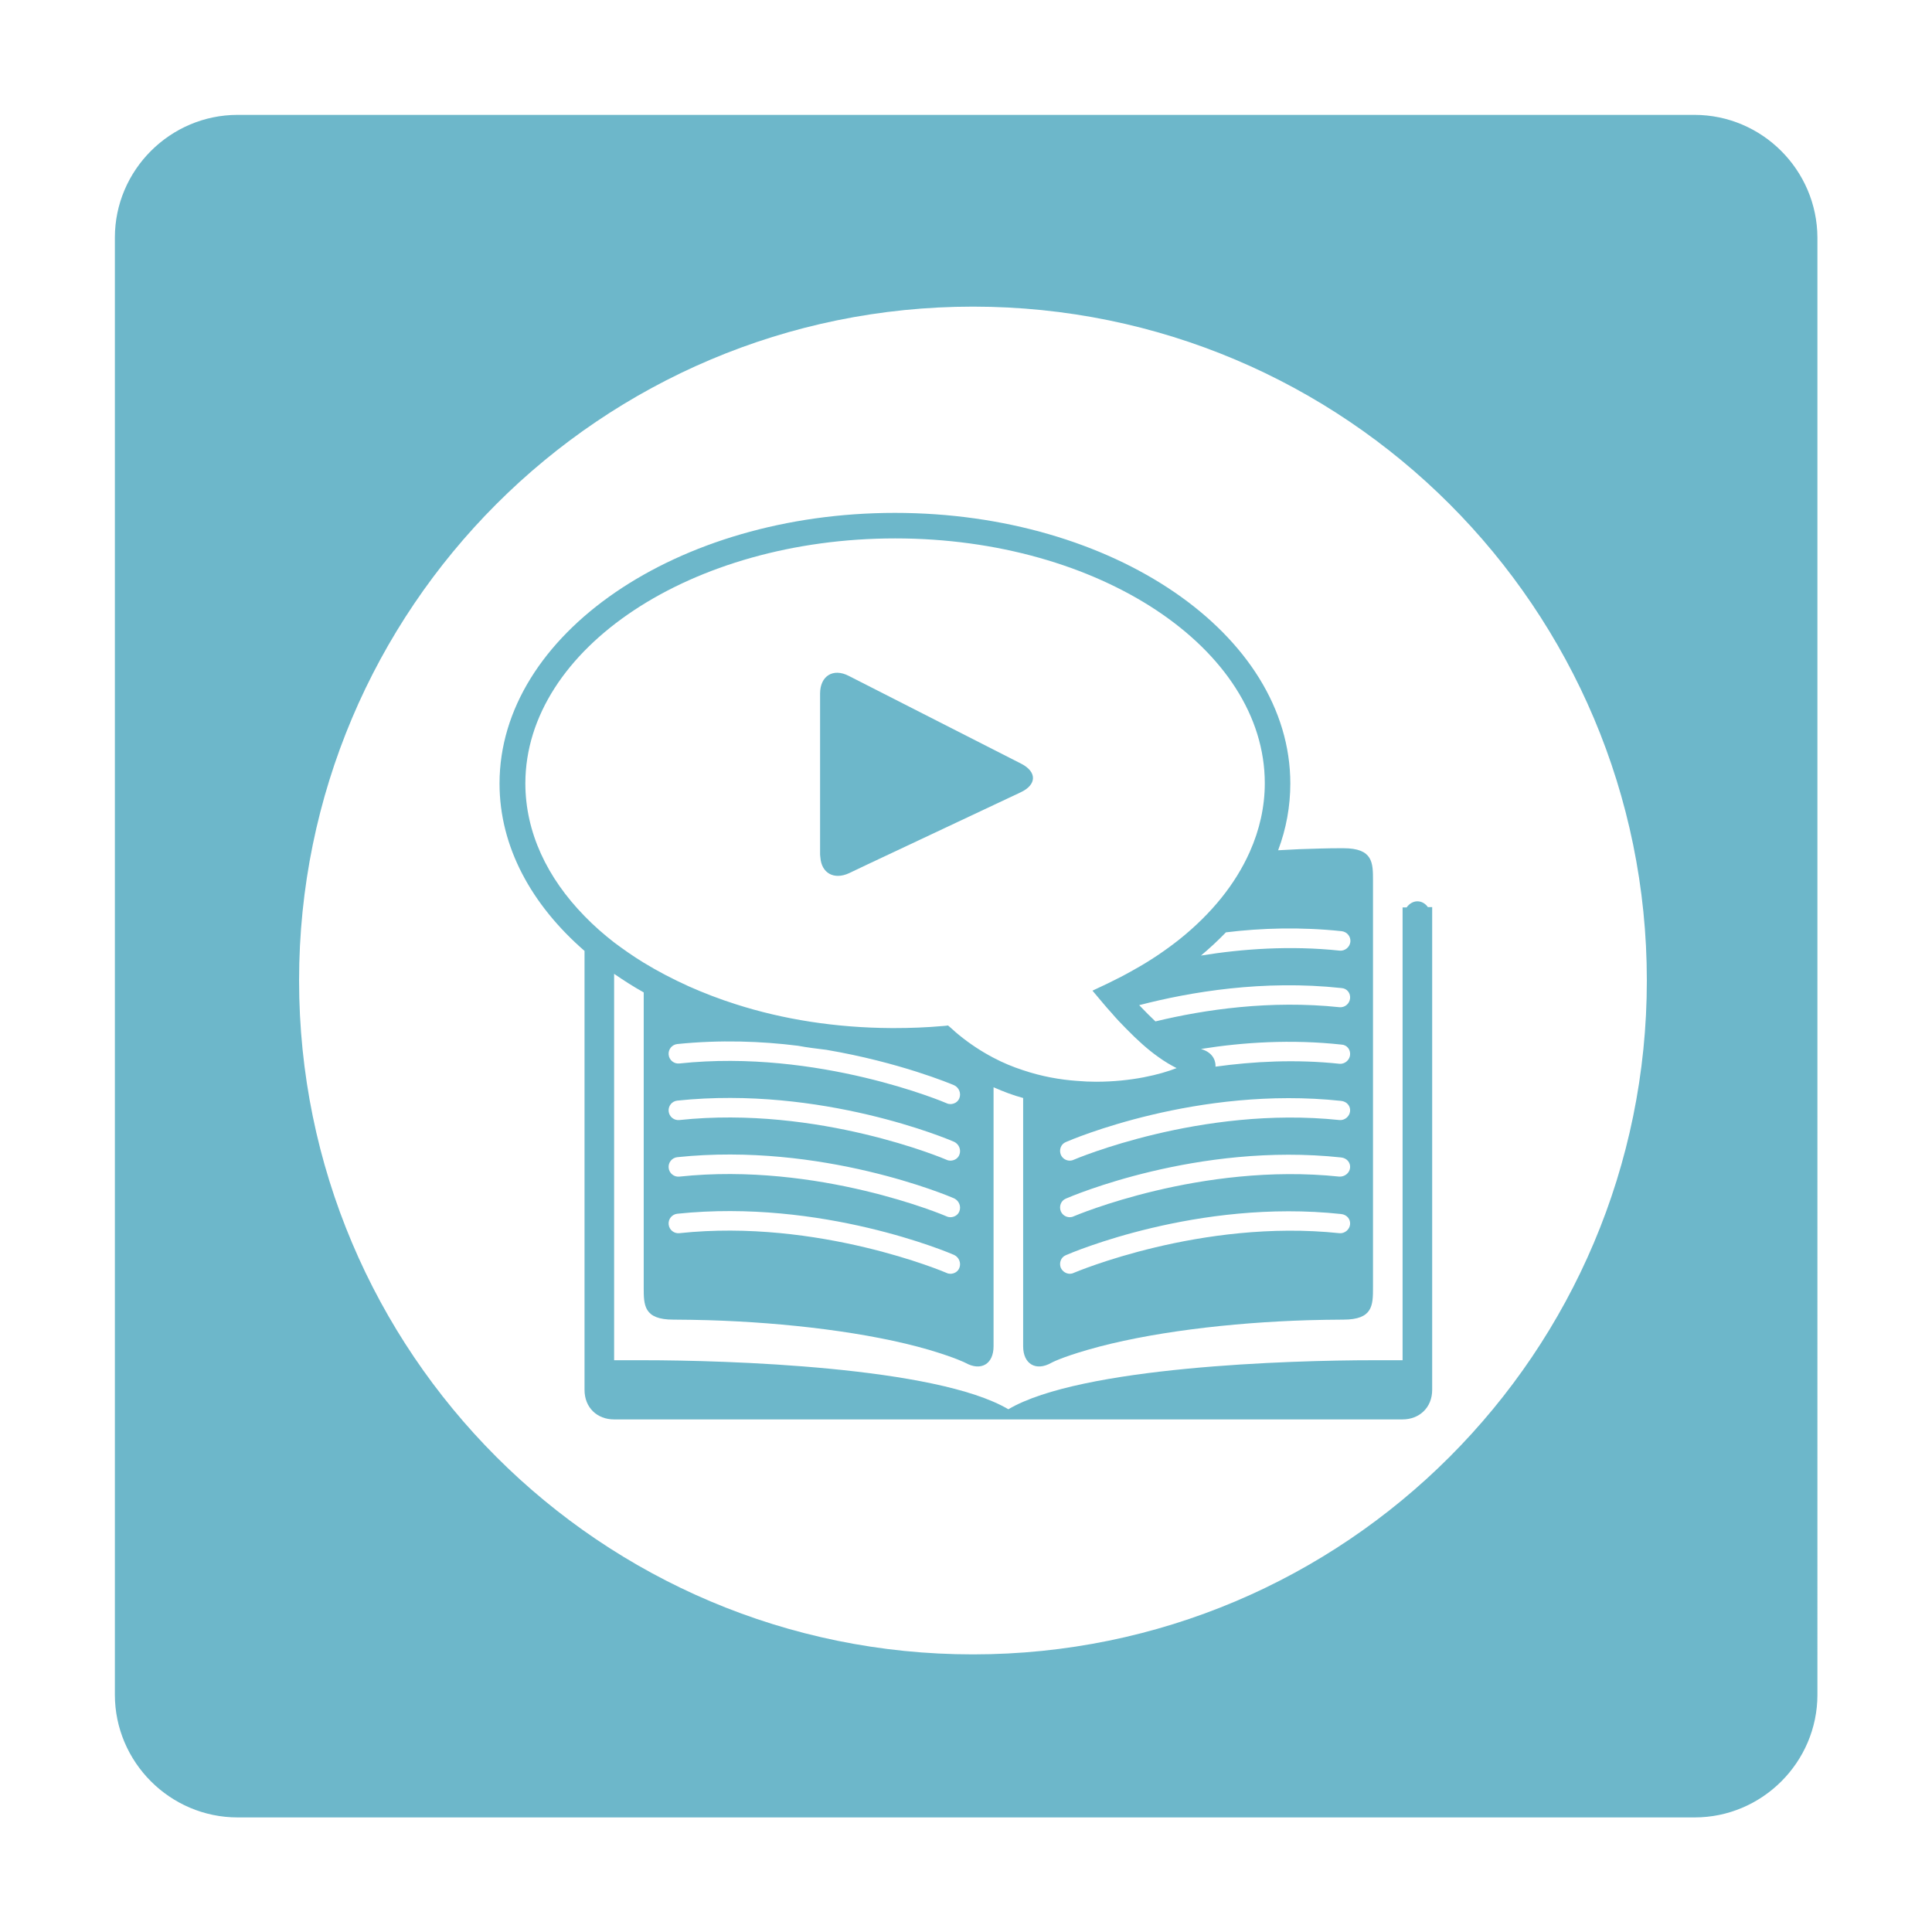
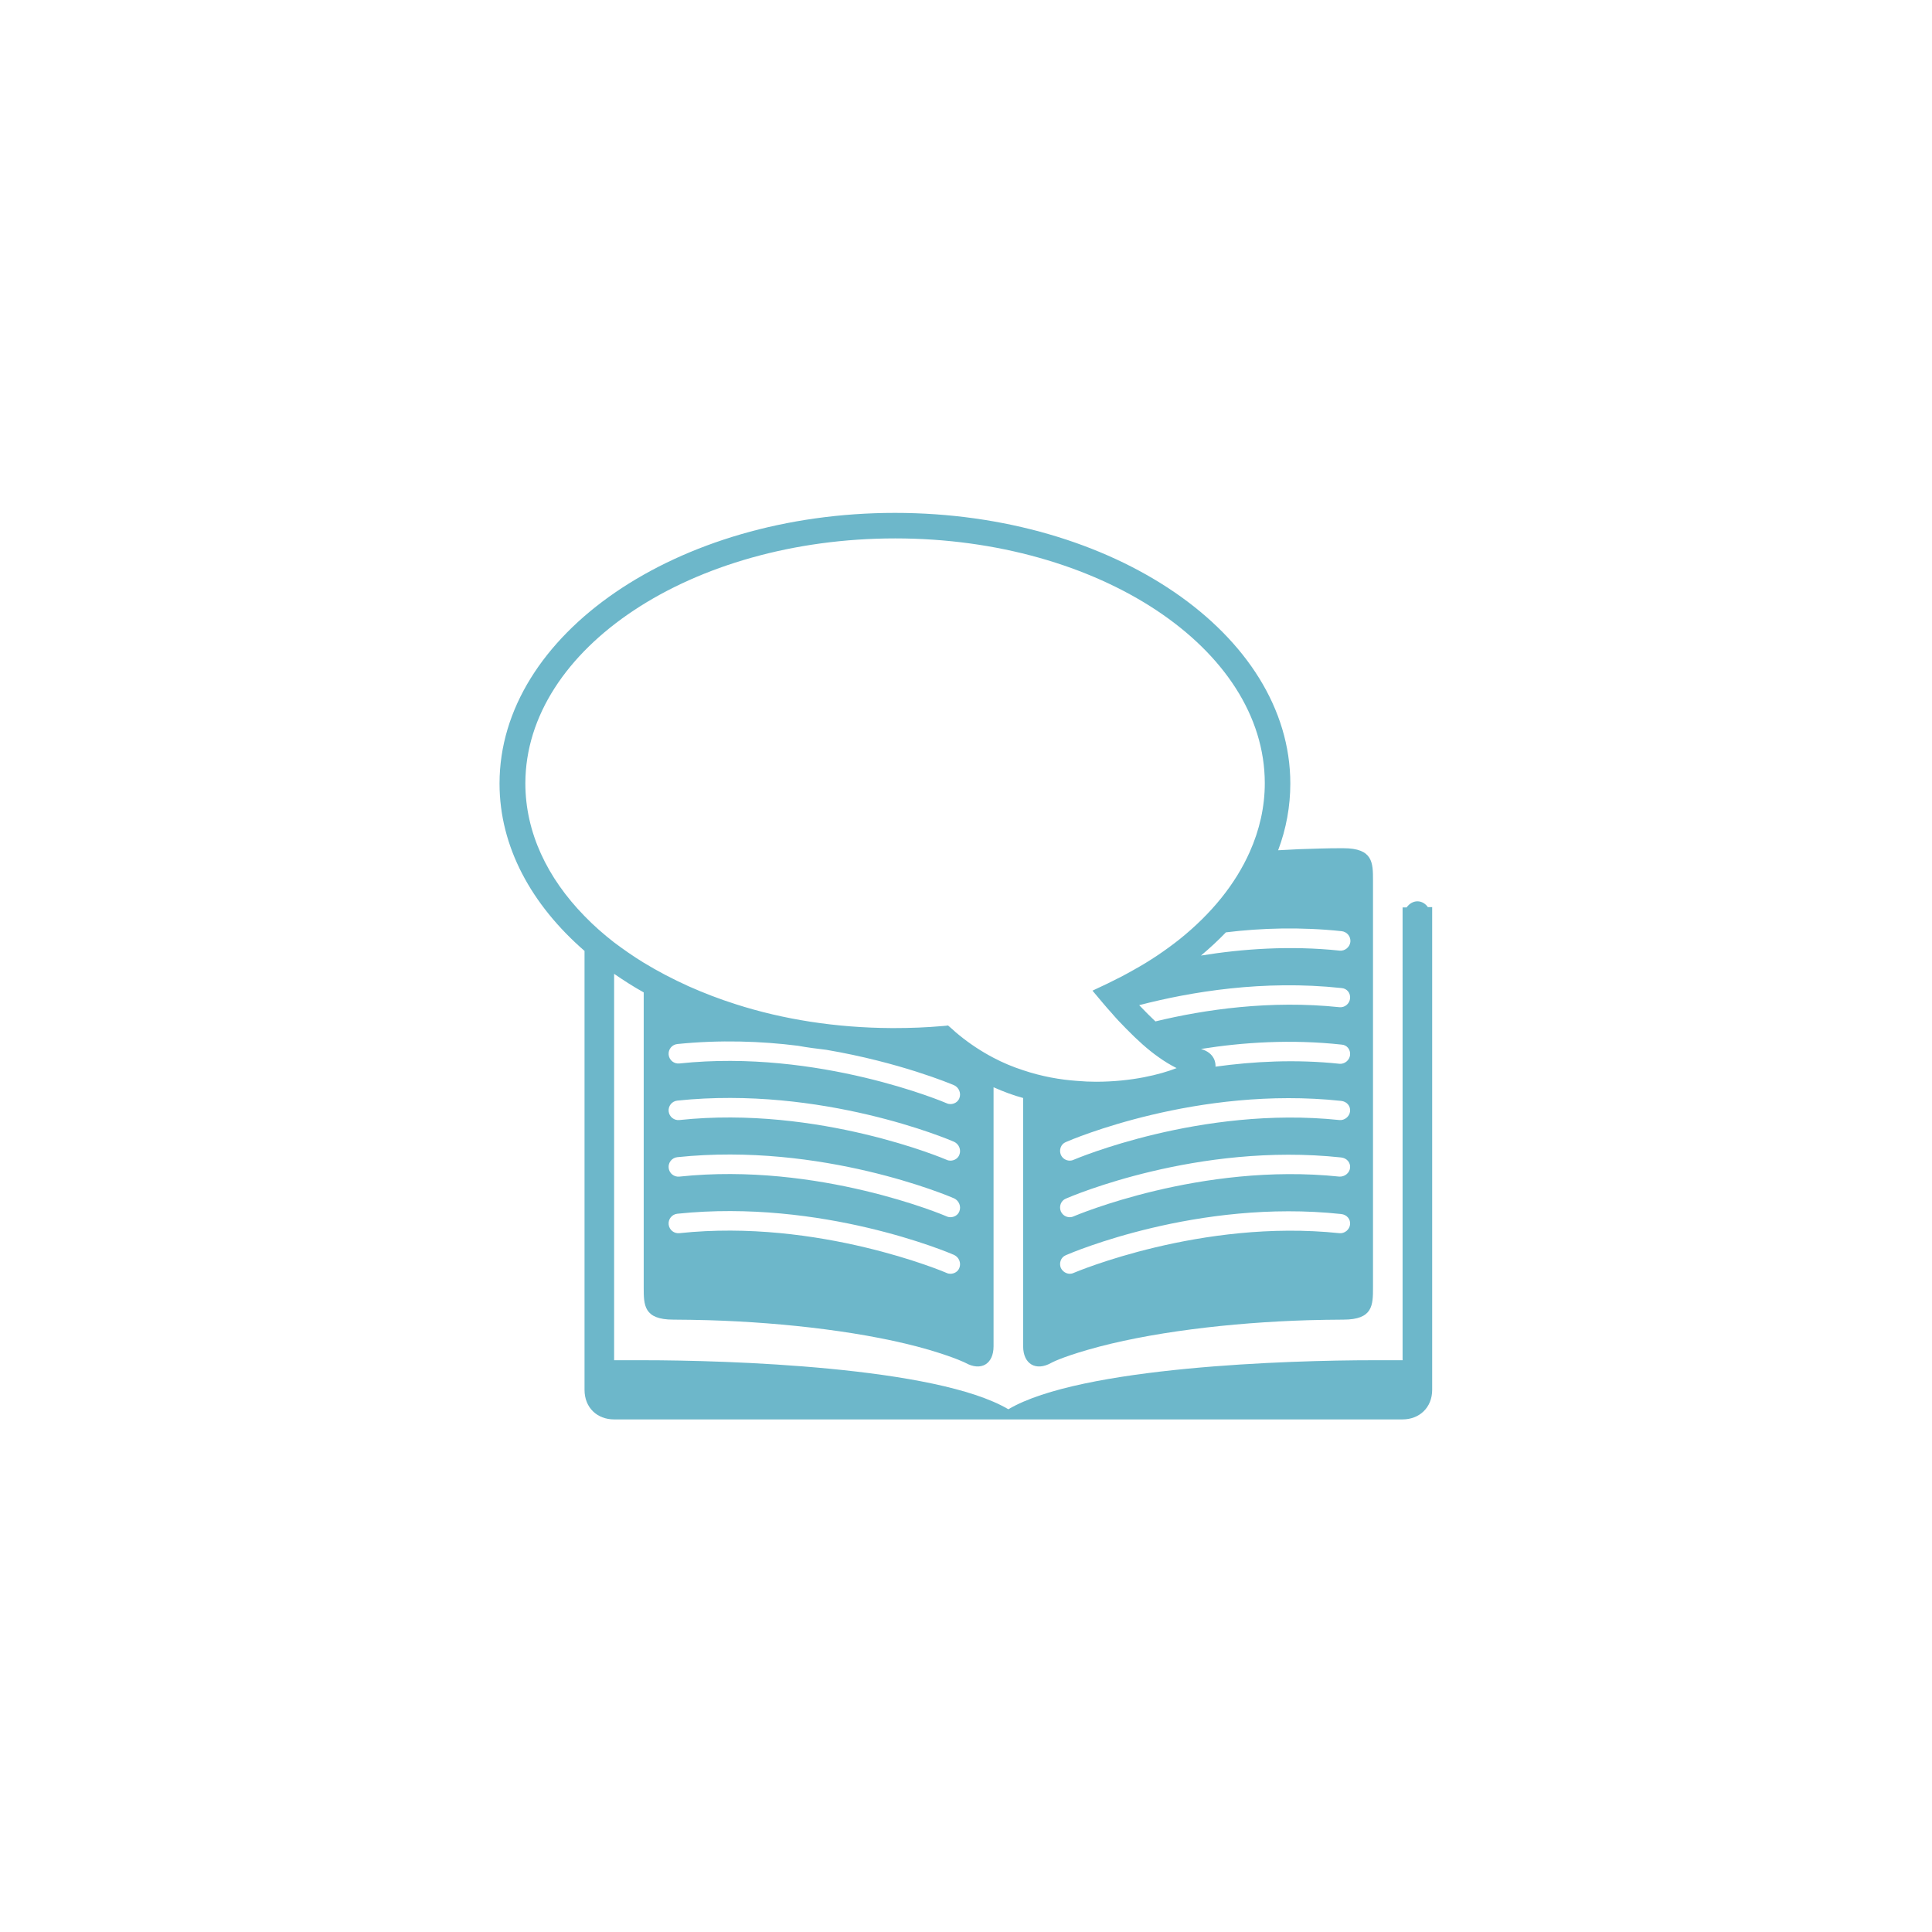
<svg xmlns="http://www.w3.org/2000/svg" version="1.1" id="Layer_1" x="0px" y="0px" viewBox="0 0 666 666" style="enable-background:new 0 0 666 666;" xml:space="preserve">
  <style type="text/css">
	.st0{fill:#6DB7CA;}
</style>
  <g id="XMLID_161_">
-     <path id="XMLID_163_" class="st0" d="M492.3,312.8c-0.9-1.3-2.2-2.1-3.7-2.1c-1.4,0-2.8,0.8-3.7,2.1h-1.4v4.6V341v127.9   c0,0,0,0-10.2,0c-28.4,0-100.8,2.2-125.7,16.9c-24.9-14.7-97.3-16.9-125.7-16.9c-10.2,0-10.2,0-10.2,0V341v-5.3   c3.2,2.2,6.6,4.4,10.2,6.4c0,0.6,0,1.2,0,1.8V421c0,6.1,0,16.1,0,22.2v0.6c0,6.1,0,11.1,10.2,11.1c4,0,8,0.1,12.2,0.2   c26.6,0.8,55.3,4.2,75.9,10.2c9.4,2.8,12.6,4.5,12.6,4.5c5.4,3,9.7,0.4,9.7-5.7v-3.2c0-6.1,0-16.1,0-22.2v-41.4   c0-6.1,0-16.1,0-22.2v-0.3c3.4,1.5,6.8,2.8,10.2,3.7c0,6,0,13.7,0,18.8v41.4c0,6.1,0,16.1,0,22.2v3.2c0,6.1,4.4,8.7,9.7,5.7   c0,0,3.2-1.8,12.6-4.5c20.7-6,49.3-9.4,75.9-10.2c4.1-0.1,8.2-0.2,12.2-0.2c10.2,0,10.2-5,10.2-11.1v-0.6c0-6.1,0-16.1,0-22.2   v-77.1c0-6.1,0-15.1,0-20.1c0-4.9,0-13.9,0-20.1v-0.2c0-6.1,0-11.1-10.2-11.1c-2.6,0-5.2,0-7.9,0.1c-4.8,0.1-9.7,0.3-14.6,0.6   c2.8-7.4,4.2-15.2,4.2-23c0-51.5-61.1-93.3-136.3-93.3s-136.3,41.9-136.3,93.3c0,21.8,11,41.8,29.3,57.7c0,3.8,0,8.3,0,13.2   c0,45.7,0,131.5,0,138.1c0,6.2,4.4,10.2,10.2,10.2H343h9.3h131.2c5.7,0,10.2-4,10.2-10.2c0-6.6,0-92.4,0-138.1   c0-10.5,0-18.9,0-23.7c0-2.9,0-4.6,0-4.6H492.3z M308.6,185.6c70.2,0,127.4,37.9,127.4,84.4c0,8.1-1.8,16.1-5.2,23.7   c-4.9,11-13.1,21.2-24.2,30.1c-4.8,3.8-10.1,7.4-15.9,10.6c-2.8,1.6-5.7,3.1-8.8,4.6l-5.3,2.5l3.7,4.4c0.9,1.1,1.9,2.2,2.8,3.2   c1.7,2,3.4,3.8,5.1,5.5c3.9,4,7.6,7.3,11,9.7c2.2,1.6,4.4,2.9,6.4,3.9c-5.6,2.2-15.5,4.7-27.8,4.7h0c-2.1,0-4.3-0.1-6.6-0.3   c-5.7-0.4-12.1-1.5-18.6-3.7c-3.4-1.1-6.8-2.5-10.2-4.3c-4-2.1-8-4.7-11.8-7.8c-0.8-0.6-1.5-1.3-2.3-2l-0.8-0.7l-0.7-0.6l-0.7,0.1   l-1.2,0.1c-5.6,0.5-11.2,0.7-16.5,0.7c-0.4,0-0.8,0-1.1,0c-19.2-0.1-37.4-3-53.6-8.2c-5.7-1.8-11.1-3.9-16.3-6.2   c-5.5-2.5-10.7-5.2-15.6-8.2c-3.6-2.2-7-4.6-10.2-7c-3.6-2.8-7-5.8-10-8.9c0,0-0.1-0.1-0.1-0.1c-12.9-13.2-20.4-28.9-20.4-45.8   C181.2,223.5,238.4,185.6,308.6,185.6z M330.7,437.1c-0.5,1.3-1.8,2-3.1,2c-0.4,0-0.9-0.1-1.3-0.3c-0.4-0.2-44.2-18.8-92.1-13.7   c-1.8,0.2-3.5-1.1-3.7-3c-0.2-1.8,1.1-3.5,3-3.7c49.7-5.2,93.6,13.4,95.4,14.2C330.6,433.4,331.4,435.4,330.7,437.1z M330.7,417.6   c-0.5,1.3-1.8,2-3.1,2c-0.4,0-0.9-0.1-1.3-0.3c-0.4-0.2-44.2-18.8-92.1-13.7c-1.8,0.2-3.5-1.1-3.7-3c-0.2-1.8,1.1-3.5,3-3.7   c49.7-5.2,93.6,13.4,95.4,14.2C330.6,413.9,331.4,415.9,330.7,417.6z M330.7,398.1c-0.5,1.3-1.8,2-3.1,2c-0.4,0-0.9-0.1-1.3-0.3   c-0.4-0.2-44.2-18.8-92.1-13.7c-1.8,0.2-3.5-1.1-3.7-3c-0.2-1.8,1.1-3.5,3-3.7c49.7-5.2,93.6,13.4,95.4,14.2   C330.6,394.4,331.4,396.4,330.7,398.1z M330.7,378.6c-0.5,1.3-1.8,2-3.1,2c-0.4,0-0.9-0.1-1.3-0.3c-0.4-0.2-44.2-18.8-92.1-13.7   c-1.8,0.2-3.5-1.1-3.7-3c-0.2-1.8,1.1-3.5,3-3.7c14.7-1.5,28.9-1,41.6,0.6c3.2,0.6,6.5,1,9.8,1.4c25.2,4.3,42.8,11.7,44,12.2   C330.6,374.9,331.4,376.9,330.7,378.6z M465.4,422.1c-0.2,1.8-1.9,3.2-3.7,3c-47.6-5-91.1,13.5-91.6,13.7c-0.4,0.2-0.9,0.3-1.3,0.3   c-1.3,0-2.5-0.8-3.1-2c-0.7-1.7,0-3.7,1.7-4.4c1.8-0.8,45.5-19.5,94.9-14.2C464.3,418.7,465.6,420.3,465.4,422.1z M465.4,402.6   c-0.2,1.8-1.9,3.1-3.7,3c-47.7-5-91.1,13.5-91.6,13.7c-0.4,0.2-0.9,0.3-1.3,0.3c-1.3,0-2.5-0.7-3.1-2c-0.7-1.7,0-3.7,1.7-4.4   c1.8-0.8,45.5-19.5,94.9-14.2C464.3,399.2,465.6,400.8,465.4,402.6z M465.4,383.1c-0.2,1.8-1.9,3.2-3.7,3   c-47.7-5-91.1,13.5-91.6,13.7c-0.4,0.2-0.9,0.3-1.3,0.3c-1.3,0-2.5-0.7-3.1-2c-0.7-1.7,0-3.7,1.7-4.4c1.8-0.8,45.5-19.5,94.9-14.2   C464.3,379.7,465.6,381.3,465.4,383.1z M465.4,363.7c-0.2,1.8-1.9,3.2-3.7,3c-15.1-1.6-29.7-0.8-42.7,1c0.1-1-0.1-4.7-5-6.1   c14.4-2.3,31.1-3.4,48.5-1.5C464.3,360.2,465.6,361.8,465.4,363.7z M465.4,344.2c-0.2,1.8-1.8,3.2-3.7,3   c-23.8-2.5-46.5,0.8-63.4,4.9c-1.7-1.6-3.5-3.4-5.6-5.6c17.7-4.6,42.8-8.8,69.7-5.9C464.3,340.7,465.6,342.3,465.4,344.2z    M462.5,321c1.8,0.2,3.2,1.8,3,3.7c-0.2,1.8-1.9,3.2-3.7,3c-17.1-1.8-33.6-0.6-47.8,1.7c3.1-2.6,5.9-5.2,8.6-8   C434.8,319.9,448.4,319.5,462.5,321z" />
-     <path id="XMLID_162_" class="st0" d="M292.7,301l6.3-3l52.9-24.9c5.5-2.6,5.6-7,0.2-9.8L292.6,233c-5.4-2.8-9.9,0-9.9,6.1v55.5   c0,0.4,0.1,0.7,0.1,1C283.2,301,287.5,303.4,292.7,301z" />
+     <path id="XMLID_163_" class="st0" d="M492.3,312.8c-0.9-1.3-2.2-2.1-3.7-2.1c-1.4,0-2.8,0.8-3.7,2.1h-1.4v4.6V341v127.9   c0,0,0,0-10.2,0c-28.4,0-100.8,2.2-125.7,16.9c-24.9-14.7-97.3-16.9-125.7-16.9c-10.2,0-10.2,0-10.2,0V341v-5.3   c3.2,2.2,6.6,4.4,10.2,6.4c0,0.6,0,1.2,0,1.8V421c0,6.1,0,16.1,0,22.2v0.6c0,6.1,0,11.1,10.2,11.1c4,0,8,0.1,12.2,0.2   c26.6,0.8,55.3,4.2,75.9,10.2c9.4,2.8,12.6,4.5,12.6,4.5c5.4,3,9.7,0.4,9.7-5.7v-3.2c0-6.1,0-16.1,0-22.2v-41.4   c0-6.1,0-16.1,0-22.2v-0.3c3.4,1.5,6.8,2.8,10.2,3.7c0,6,0,13.7,0,18.8v41.4c0,6.1,0,16.1,0,22.2v3.2c0,6.1,4.4,8.7,9.7,5.7   c0,0,3.2-1.8,12.6-4.5c20.7-6,49.3-9.4,75.9-10.2c4.1-0.1,8.2-0.2,12.2-0.2c10.2,0,10.2-5,10.2-11.1v-0.6c0-6.1,0-16.1,0-22.2   v-77.1c0-6.1,0-15.1,0-20.1c0-4.9,0-13.9,0-20.1v-0.2c0-6.1,0-11.1-10.2-11.1c-2.6,0-5.2,0-7.9,0.1c-4.8,0.1-9.7,0.3-14.6,0.6   c2.8-7.4,4.2-15.2,4.2-23c0-51.5-61.1-93.3-136.3-93.3s-136.3,41.9-136.3,93.3c0,21.8,11,41.8,29.3,57.7c0,3.8,0,8.3,0,13.2   c0,45.7,0,131.5,0,138.1c0,6.2,4.4,10.2,10.2,10.2H343h9.3h131.2c5.7,0,10.2-4,10.2-10.2c0-6.6,0-92.4,0-138.1   c0-10.5,0-18.9,0-23.7c0-2.9,0-4.6,0-4.6H492.3z M308.6,185.6c70.2,0,127.4,37.9,127.4,84.4c0,8.1-1.8,16.1-5.2,23.7   c-4.9,11-13.1,21.2-24.2,30.1c-4.8,3.8-10.1,7.4-15.9,10.6c-2.8,1.6-5.7,3.1-8.8,4.6l-5.3,2.5l3.7,4.4c0.9,1.1,1.9,2.2,2.8,3.2   c1.7,2,3.4,3.8,5.1,5.5c3.9,4,7.6,7.3,11,9.7c2.2,1.6,4.4,2.9,6.4,3.9c-5.6,2.2-15.5,4.7-27.8,4.7h0c-2.1,0-4.3-0.1-6.6-0.3   c-5.7-0.4-12.1-1.5-18.6-3.7c-3.4-1.1-6.8-2.5-10.2-4.3c-4-2.1-8-4.7-11.8-7.8c-0.8-0.6-1.5-1.3-2.3-2l-0.8-0.7l-0.7-0.6l-0.7,0.1   l-1.2,0.1c-5.6,0.5-11.2,0.7-16.5,0.7c-0.4,0-0.8,0-1.1,0c-19.2-0.1-37.4-3-53.6-8.2c-5.7-1.8-11.1-3.9-16.3-6.2   c-5.5-2.5-10.7-5.2-15.6-8.2c-3.6-2.2-7-4.6-10.2-7c-3.6-2.8-7-5.8-10-8.9c0,0-0.1-0.1-0.1-0.1c-12.9-13.2-20.4-28.9-20.4-45.8   C181.2,223.5,238.4,185.6,308.6,185.6z M330.7,437.1c-0.5,1.3-1.8,2-3.1,2c-0.4,0-0.9-0.1-1.3-0.3c-0.4-0.2-44.2-18.8-92.1-13.7   c-1.8,0.2-3.5-1.1-3.7-3c-0.2-1.8,1.1-3.5,3-3.7c49.7-5.2,93.6,13.4,95.4,14.2C330.6,433.4,331.4,435.4,330.7,437.1z M330.7,417.6   c-0.5,1.3-1.8,2-3.1,2c-0.4,0-0.9-0.1-1.3-0.3c-0.4-0.2-44.2-18.8-92.1-13.7c-1.8,0.2-3.5-1.1-3.7-3c-0.2-1.8,1.1-3.5,3-3.7   c49.7-5.2,93.6,13.4,95.4,14.2C330.6,413.9,331.4,415.9,330.7,417.6z M330.7,398.1c-0.5,1.3-1.8,2-3.1,2c-0.4,0-0.9-0.1-1.3-0.3   c-0.4-0.2-44.2-18.8-92.1-13.7c-1.8,0.2-3.5-1.1-3.7-3c-0.2-1.8,1.1-3.5,3-3.7c49.7-5.2,93.6,13.4,95.4,14.2   C330.6,394.4,331.4,396.4,330.7,398.1z M330.7,378.6c-0.5,1.3-1.8,2-3.1,2c-0.4,0-0.9-0.1-1.3-0.3c-0.4-0.2-44.2-18.8-92.1-13.7   c-1.8,0.2-3.5-1.1-3.7-3c-0.2-1.8,1.1-3.5,3-3.7c14.7-1.5,28.9-1,41.6,0.6c3.2,0.6,6.5,1,9.8,1.4c25.2,4.3,42.8,11.7,44,12.2   C330.6,374.9,331.4,376.9,330.7,378.6z M465.4,422.1c-0.2,1.8-1.9,3.2-3.7,3c-47.6-5-91.1,13.5-91.6,13.7c-0.4,0.2-0.9,0.3-1.3,0.3   c-1.3,0-2.5-0.8-3.1-2c-0.7-1.7,0-3.7,1.7-4.4c1.8-0.8,45.5-19.5,94.9-14.2C464.3,418.7,465.6,420.3,465.4,422.1z M465.4,402.6   c-0.2,1.8-1.9,3.1-3.7,3c-47.7-5-91.1,13.5-91.6,13.7c-0.4,0.2-0.9,0.3-1.3,0.3c-1.3,0-2.5-0.7-3.1-2c-0.7-1.7,0-3.7,1.7-4.4   c1.8-0.8,45.5-19.5,94.9-14.2C464.3,399.2,465.6,400.8,465.4,402.6z M465.4,383.1c-0.2,1.8-1.9,3.2-3.7,3   c-47.7-5-91.1,13.5-91.6,13.7c-0.4,0.2-0.9,0.3-1.3,0.3c-1.3,0-2.5-0.7-3.1-2c-0.7-1.7,0-3.7,1.7-4.4c1.8-0.8,45.5-19.5,94.9-14.2   C464.3,379.7,465.6,381.3,465.4,383.1z M465.4,363.7c-0.2,1.8-1.9,3.2-3.7,3c-15.1-1.6-29.7-0.8-42.7,1c0.1-1-0.1-4.7-5-6.1   c14.4-2.3,31.1-3.4,48.5-1.5C464.3,360.2,465.6,361.8,465.4,363.7z M465.4,344.2c-0.2,1.8-1.8,3.2-3.7,3   c-23.8-2.5-46.5,0.8-63.4,4.9c-1.7-1.6-3.5-3.4-5.6-5.6c17.7-4.6,42.8-8.8,69.7-5.9C464.3,340.7,465.6,342.3,465.4,344.2M462.5,321c1.8,0.2,3.2,1.8,3,3.7c-0.2,1.8-1.9,3.2-3.7,3c-17.1-1.8-33.6-0.6-47.8,1.7c3.1-2.6,5.9-5.2,8.6-8   C434.8,319.9,448.4,319.5,462.5,321z" />
  </g>
-   <path id="XMLID_103_" class="st0" d="M584.1,39.6H81.9c-23.2,0-42.3,19-42.3,42.3v502.3c0,23.2,19,42.3,42.3,42.3h502.3  c23.2,0,42.3-19,42.3-42.3V81.9C626.4,58.6,607.4,39.6,584.1,39.6z M335.4,570.3c-128.3,0-232.3-104-232.3-232.3  c0-128.3,104-232.3,232.3-232.3c128.3,0,232.3,104,232.3,232.3C567.7,466.3,463.7,570.3,335.4,570.3z" />
</svg>